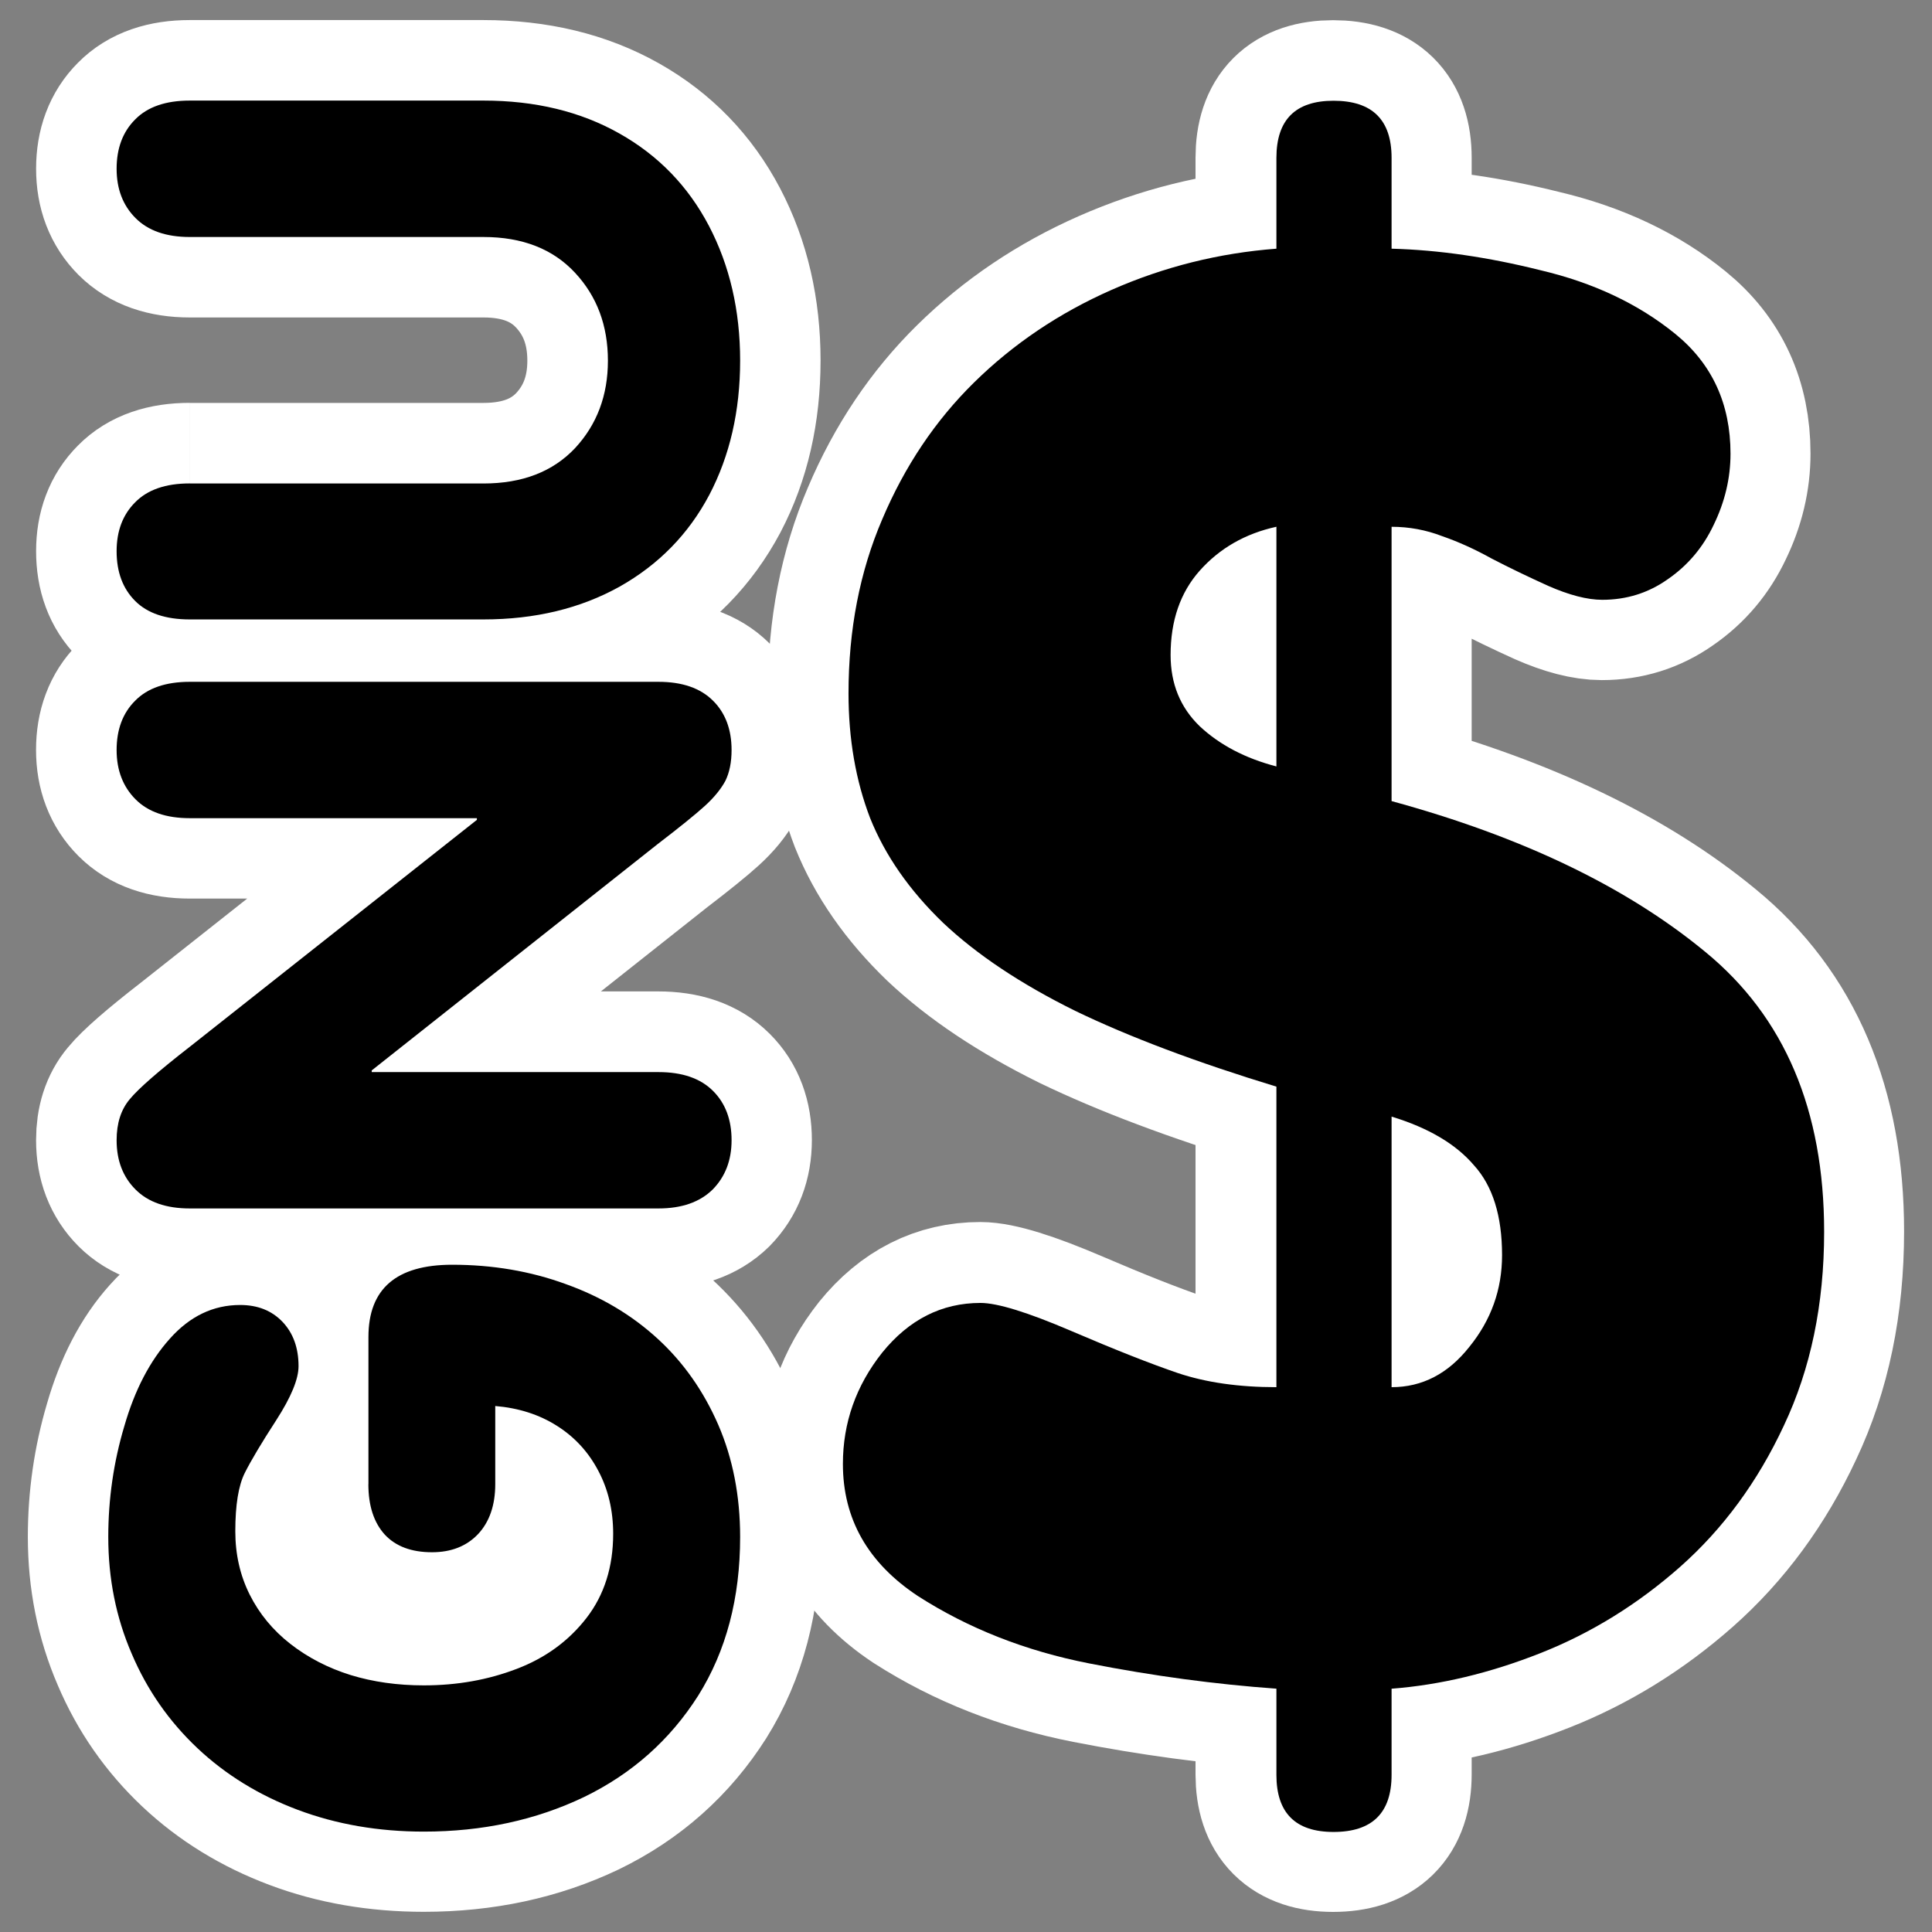
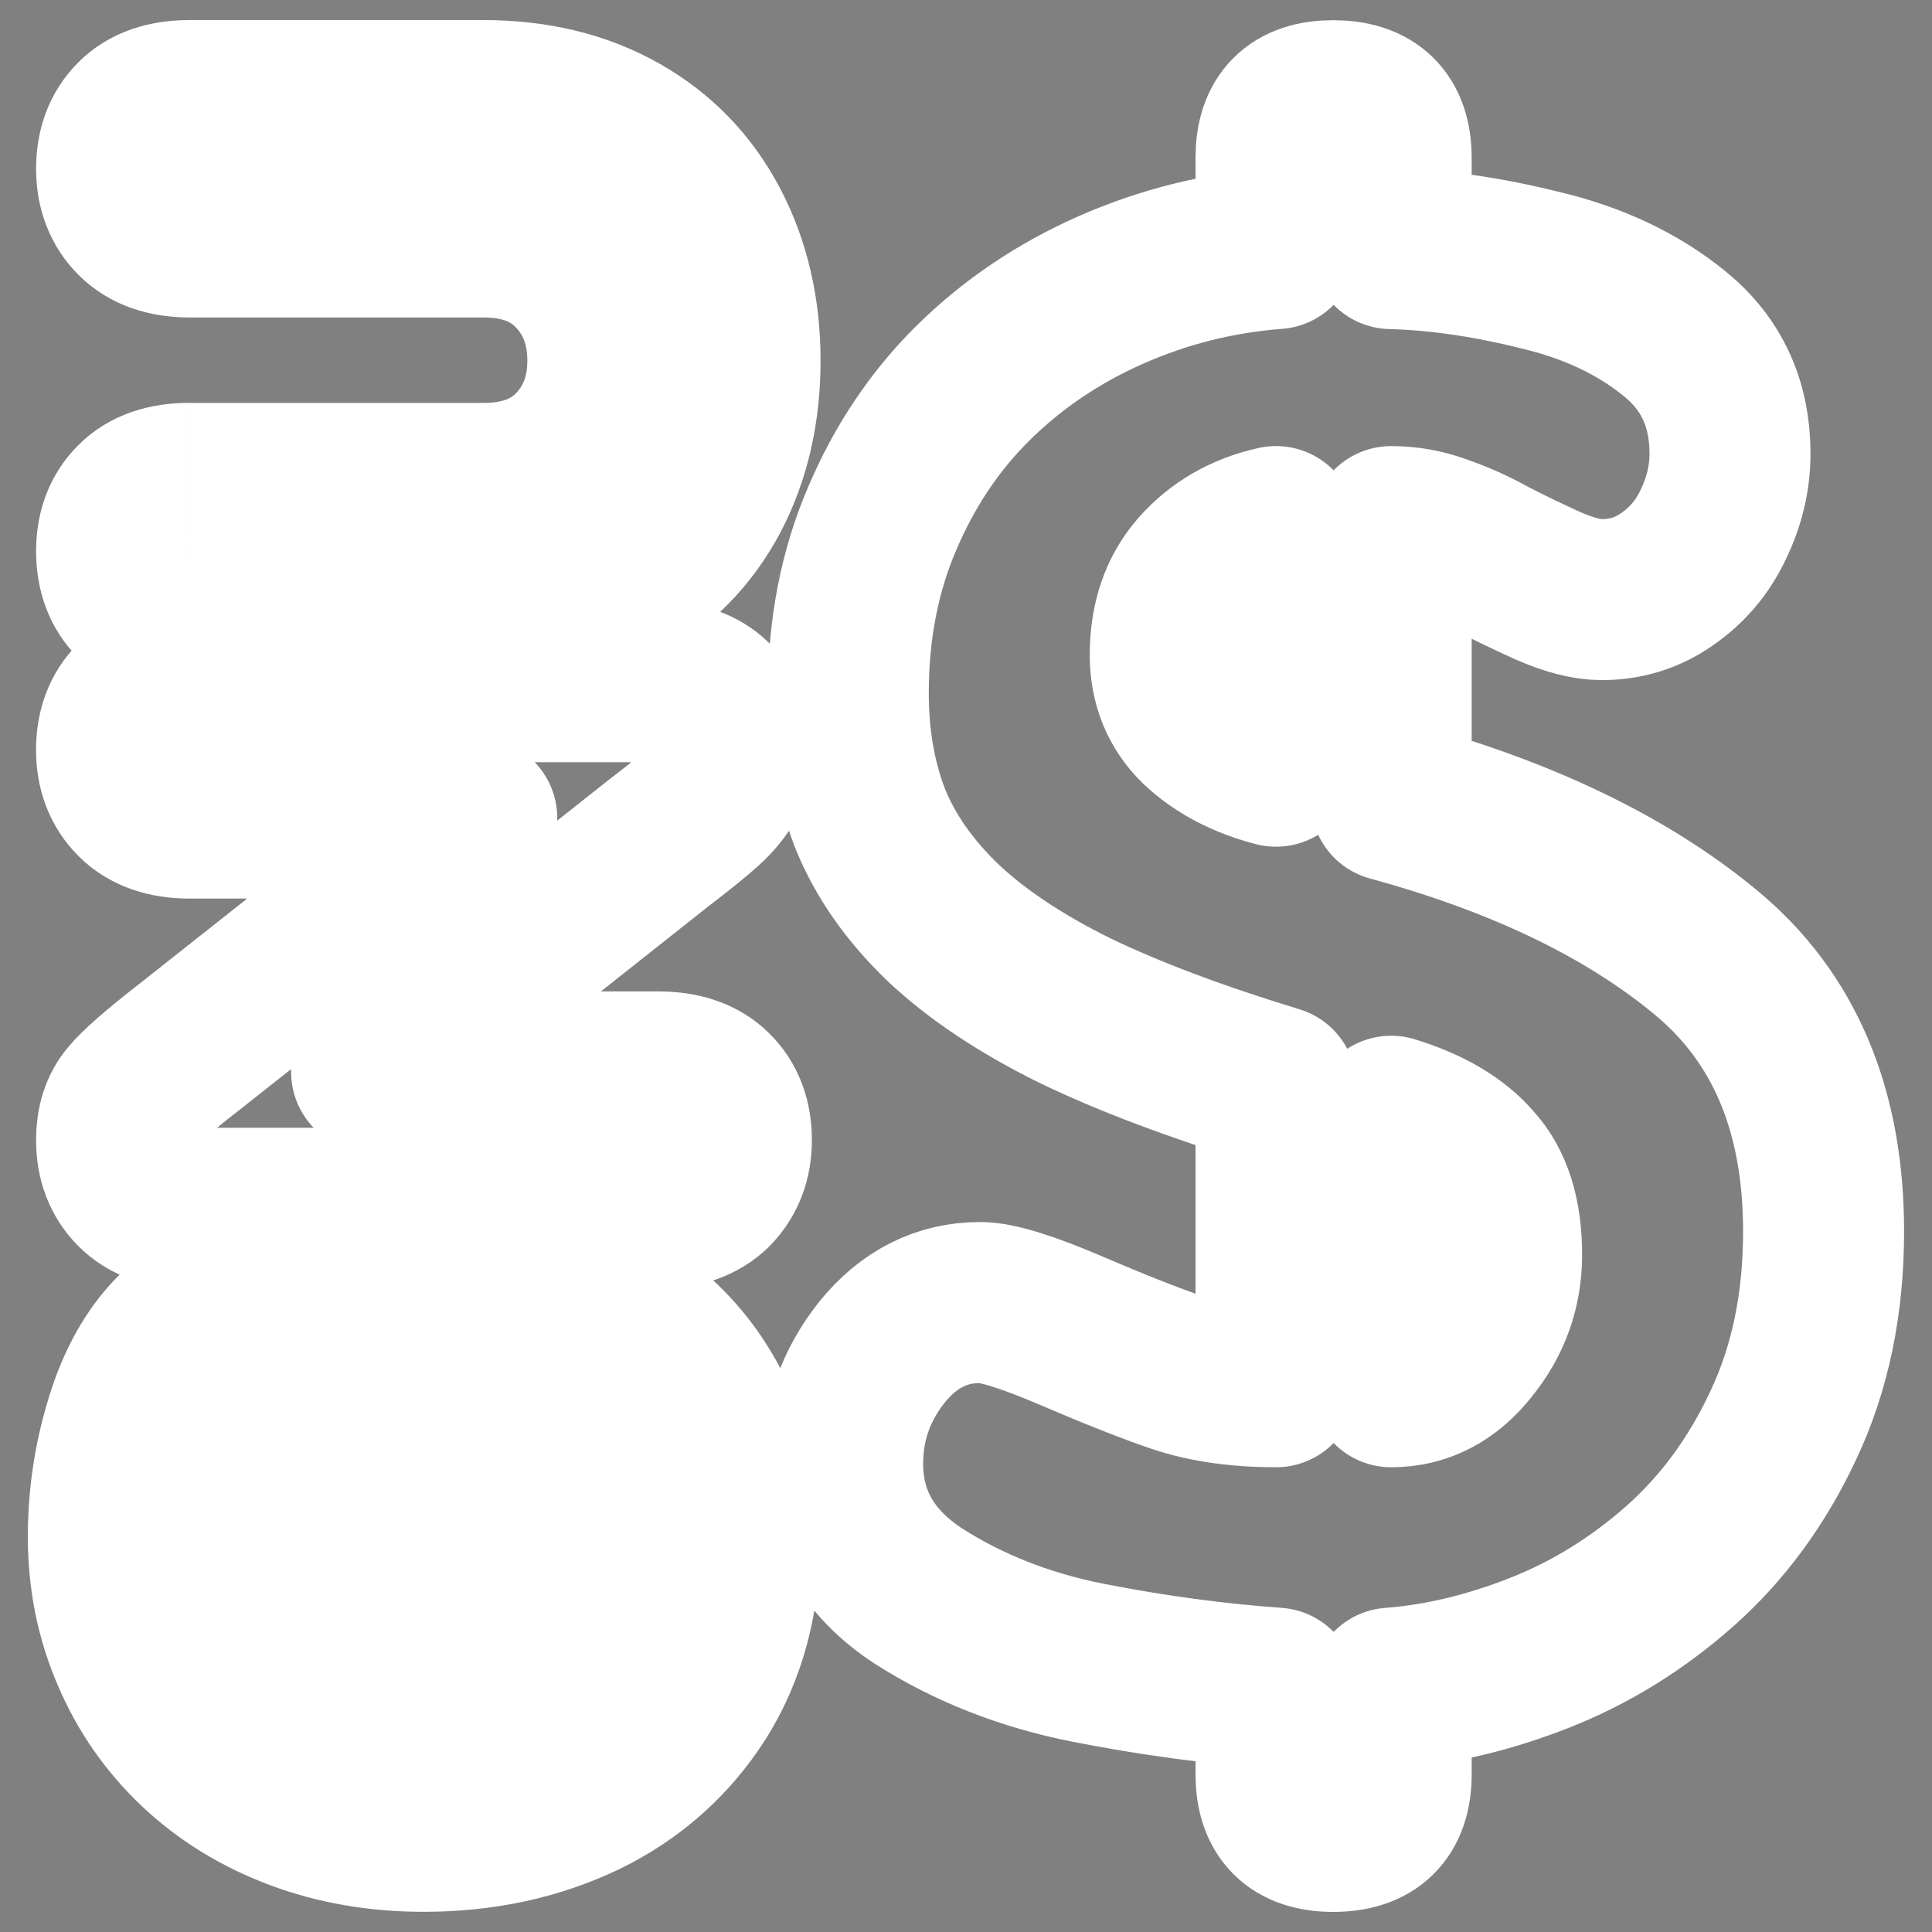
<svg xmlns="http://www.w3.org/2000/svg" xmlns:ns1="http://sodipodi.sourceforge.net/DTD/sodipodi-0.dtd" xmlns:ns2="http://www.inkscape.org/namespaces/inkscape" id="svg1" ns1:docname="gnucash.svg" viewBox="0 0 60 60" ns1:version="0.32" _SVGFile__filename="oldscale/apps/gnucash.svg" version="1.0" y="0" x="0" ns2:version="0.40" ns1:docbase="/home/danny/work/flat/SVG/mono/scalable/apps">
  <rect x="0" y="0" width="60" height="60" fill="#808080" stroke="none" />
  <ns1:namedview id="base" bordercolor="#666666" ns2:pageshadow="2" ns2:window-y="0" pagecolor="#ffffff" ns2:window-height="699" ns2:zoom="3.8077823" ns2:window-x="0" borderopacity="1.0" ns2:current-layer="svg1" ns2:cx="39.156219" ns2:cy="17.274802" ns2:window-width="1024" ns2:pageopacity="0.0" />
  <g id="g1696">
    <path id="path1071" style="stroke-linejoin:round;stroke:#ffffff;stroke-width:5;fill:none" d="m39.628 55.102v-2.675c-1.899-0.135-3.837-0.397-5.814-0.784-1.976-0.388-3.75-1.086-5.319-2.093-1.551-1.027-2.326-2.394-2.326-4.099 0-1.279 0.407-2.432 1.221-3.459 0.833-1.027 1.851-1.541 3.052-1.541 0.524 0 1.464 0.291 2.82 0.872 1.357 0.582 2.461 1.018 3.314 1.308 0.872 0.291 1.889 0.436 3.052 0.436v-9.331c-2.48-0.756-4.564-1.54-6.25-2.354-1.686-0.834-3.052-1.745-4.098-2.733-1.047-1.008-1.803-2.093-2.268-3.256-0.445-1.162-0.668-2.451-0.668-3.866 0-1.976 0.349-3.779 1.046-5.407 0.698-1.647 1.647-3.062 2.849-4.244 1.221-1.201 2.645-2.16 4.273-2.877 1.628-0.717 3.333-1.143 5.116-1.279v-2.82c0-1.182 0.591-1.773 1.773-1.773 1.202 0 1.803 0.591 1.803 1.773v2.82c1.453 0.039 2.994 0.262 4.622 0.669 1.647 0.388 3.042 1.046 4.185 1.977 1.144 0.93 1.716 2.17 1.716 3.721 0 0.755-0.175 1.492-0.524 2.209-0.329 0.697-0.804 1.259-1.424 1.686-0.601 0.426-1.279 0.639-2.035 0.639-0.465 0-1.027-0.145-1.686-0.436-0.639-0.29-1.221-0.571-1.744-0.843-0.523-0.29-1.037-0.523-1.541-0.697-0.504-0.194-1.027-0.291-1.569-0.291v8.517c4.05 1.105 7.296 2.665 9.738 4.68 2.461 2.016 3.691 4.913 3.691 8.692 0 2.248-0.416 4.254-1.25 6.017-0.813 1.744-1.889 3.207-3.226 4.389-1.318 1.163-2.762 2.055-4.331 2.675-1.57 0.62-3.111 0.988-4.622 1.104v2.675c0 1.182-0.601 1.773-1.803 1.773-1.182 0-1.773-0.591-1.773-1.773zm0-31.307v-7.442c-0.969 0.213-1.763 0.669-2.383 1.366-0.601 0.678-0.902 1.551-0.902 2.616 0 0.892 0.301 1.628 0.902 2.21 0.62 0.581 1.414 0.998 2.383 1.25zm3.576 10.871v8.401c0.949 0 1.753-0.416 2.412-1.25 0.679-0.833 1.018-1.783 1.018-2.848 0-1.221-0.291-2.152-0.872-2.791-0.562-0.659-1.415-1.163-2.558-1.512z" />
    <path id="path1072" style="stroke-linejoin:round;stroke:#ffffff;stroke-width:5;fill:none" d="m5.892 15.013h9.12c1.207 0 2.156-0.366 2.844-1.097 0.681-0.731 1.021-1.637 1.021-2.717 0-1.088-0.34-1.998-1.021-2.73-0.688-0.74-1.637-1.11-2.844-1.11h-9.12c-0.731 0-1.292-0.196-1.684-0.587-0.391-0.391-0.587-0.901-0.587-1.531 0-0.638 0.191-1.148 0.574-1.531 0.383-0.391 0.948-0.587 1.696-0.587h9.12c1.607 0 3.014 0.34 4.222 1.02 1.207 0.68 2.134 1.637 2.781 2.87 0.646 1.233 0.969 2.628 0.969 4.184 0 1.565-0.319 2.955-0.957 4.171-0.646 1.216-1.573 2.164-2.78 2.844-1.216 0.681-2.628 1.021-4.235 1.021h-9.12c-0.748 0-1.314-0.192-1.696-0.574-0.383-0.383-0.574-0.897-0.574-1.544 0-0.629 0.191-1.135 0.574-1.518 0.383-0.391 0.948-0.586 1.696-0.586m14.554 22.513h-14.554c-0.731 0-1.292-0.196-1.684-0.587-0.391-0.391-0.587-0.902-0.587-1.531 0-0.527 0.136-0.952 0.408-1.275 0.272-0.332 0.901-0.88 1.888-1.646l8.89-7.028v-0.051h-8.916c-0.731 0-1.292-0.195-1.684-0.587-0.391-0.391-0.587-0.901-0.587-1.53 0-0.638 0.191-1.148 0.574-1.531 0.383-0.391 0.948-0.587 1.696-0.587h14.554c0.739 0 1.305 0.196 1.696 0.587 0.383 0.383 0.574 0.893 0.574 1.531 0 0.374-0.064 0.693-0.191 0.956-0.136 0.256-0.349 0.515-0.638 0.779-0.289 0.263-0.778 0.659-1.467 1.186l-8.877 7.028v0.051h8.903c0.739 0 1.305 0.195 1.696 0.587 0.383 0.382 0.574 0.892 0.574 1.53 0 0.621-0.196 1.131-0.587 1.531-0.399 0.391-0.961 0.587-1.683 0.587m-9.005 8.558v-4.566c0-1.497 0.867-2.245 2.602-2.245 1.25 0 2.423 0.2 3.52 0.599 1.097 0.392 2.049 0.957 2.857 1.697 0.799 0.731 1.429 1.624 1.888 2.678 0.451 1.046 0.676 2.207 0.676 3.483 0 1.896-0.434 3.537-1.301 4.923-0.876 1.378-2.058 2.428-3.546 3.151-1.497 0.714-3.155 1.071-4.975 1.071-1.411 0-2.716-0.225-3.915-0.676-1.199-0.451-2.236-1.088-3.112-1.913-0.884-0.834-1.565-1.811-2.041-2.934-0.485-1.122-0.727-2.33-0.727-3.622 0-1.182 0.166-2.33 0.497-3.444 0.323-1.123 0.795-2.028 1.416-2.717 0.621-0.697 1.348-1.046 2.181-1.046 0.544 0 0.982 0.174 1.314 0.523 0.332 0.349 0.497 0.808 0.497 1.377 0 0.4-0.23 0.957-0.689 1.671-0.459 0.706-0.787 1.255-0.982 1.646-0.196 0.391-0.293 0.995-0.293 1.811 0 0.714 0.149 1.369 0.446 1.964 0.298 0.596 0.719 1.106 1.263 1.531s1.169 0.748 1.875 0.969c0.697 0.213 1.454 0.319 2.27 0.319 1.029 0 1.99-0.17 2.883-0.51s1.616-0.867 2.168-1.582c0.553-0.714 0.83-1.586 0.83-2.614 0-0.723-0.153-1.374-0.46-1.952-0.306-0.587-0.735-1.054-1.288-1.403s-1.19-0.553-1.913-0.612v2.423c0 0.655-0.179 1.174-0.536 1.556-0.357 0.374-0.833 0.562-1.428 0.562-0.638 0-1.127-0.183-1.467-0.549-0.34-0.374-0.51-0.897-0.51-1.569" />
  </g>
  <g id="g1067" transform="matrix(1.026 0 0 1.026 -1.057 -1.355)">
-     <path id="path828" style="fill:#000000" d="m39.666 55.042v-2.607c-1.852-0.132-3.741-0.387-5.668-0.765s-3.656-1.058-5.187-2.041c-1.511-1.001-2.267-2.333-2.267-3.996 0-1.247 0.397-2.371 1.191-3.372 0.812-1.002 1.804-1.502 2.975-1.502 0.51 0 1.427 0.283 2.749 0.85 1.323 0.567 2.4 0.992 3.231 1.275 0.85 0.284 1.842 0.425 2.976 0.425v-9.097c-2.419-0.737-4.45-1.502-6.093-2.295-1.644-0.813-2.976-1.701-3.996-2.664-1.021-0.983-1.757-2.041-2.211-3.175-0.434-1.133-0.652-2.39-0.652-3.769 0-1.927 0.34-3.684 1.021-5.271 0.68-1.606 1.605-2.985 2.777-4.138 1.19-1.171 2.579-2.106 4.166-2.806 1.587-0.699 3.25-1.114 4.988-1.246v-2.749c0-1.153 0.576-1.729 1.729-1.729 1.171 0 1.757 0.576 1.757 1.729v2.749c1.417 0.038 2.919 0.255 4.506 0.652 1.606 0.378 2.966 1.021 4.081 1.927 1.115 0.907 1.672 2.117 1.672 3.628 0 0.737-0.17 1.455-0.51 2.154-0.321 0.68-0.784 1.228-1.389 1.644-0.586 0.415-1.247 0.623-1.984 0.623-0.453 0-1.001-0.142-1.643-0.425-0.624-0.283-1.191-0.557-1.701-0.822-0.51-0.283-1.011-0.51-1.502-0.68-0.491-0.189-1.001-0.283-1.53-0.283v8.303c3.948 1.077 7.113 2.598 9.494 4.563 2.399 1.965 3.599 4.79 3.599 8.474 0 2.192-0.406 4.147-1.219 5.866-0.793 1.701-1.842 3.127-3.145 4.28-1.285 1.133-2.693 2.003-4.223 2.607-1.531 0.605-3.033 0.964-4.506 1.077v2.607c0 1.153-0.586 1.729-1.757 1.729-1.153 0-1.729-0.576-1.729-1.729zm0-30.522v-7.255c-0.945 0.207-1.719 0.651-2.324 1.332-0.586 0.661-0.879 1.511-0.879 2.55 0 0.869 0.293 1.587 0.879 2.154 0.605 0.567 1.379 0.973 2.324 1.219zm3.486 10.599v8.19c0.926 0 1.71-0.406 2.352-1.218 0.661-0.813 0.992-1.738 0.992-2.778 0-1.19-0.284-2.097-0.85-2.72-0.548-0.643-1.38-1.134-2.494-1.474z" />
-     <path id="text909" style="fill:#000000" transform="matrix(2.7227e-16 -2.122 2.122 2.7227e-16 0 0)" d="m-7.519 3.192v4.189c0 0.555 0.168 0.99 0.504 1.307 0.336 0.312 0.752 0.469 1.248 0.469 0.5 0 0.918-0.156 1.254-0.469 0.34-0.316 0.51-0.752 0.51-1.307v-4.189c0-0.336 0.09-0.594 0.27-0.773 0.18-0.18 0.414-0.27 0.703-0.27 0.293 0 0.527 0.088 0.703 0.264 0.18 0.176 0.27 0.436 0.27 0.779v4.189c0 0.738-0.156 1.385-0.469 1.939-0.312 0.555-0.752 0.981-1.318 1.278-0.566 0.296-1.207 0.445-1.922 0.445-0.719 0-1.357-0.147-1.916-0.44-0.559-0.296-0.994-0.722-1.307-1.277-0.312-0.559-0.469-1.207-0.469-1.945v-4.189c0-0.344 0.088-0.604 0.264-0.779 0.176-0.176 0.412-0.264 0.709-0.264 0.289 0 0.521 0.088 0.697 0.264 0.18 0.176 0.27 0.436 0.27 0.779m-10.342 6.686v-6.686c0-0.336 0.09-0.594 0.27-0.773 0.179-0.18 0.414-0.27 0.703-0.27 0.242 0 0.437 0.062 0.586 0.188 0.152 0.125 0.404 0.414 0.756 0.867l3.228 4.084h0.024v-4.096c0-0.336 0.089-0.594 0.269-0.773s0.414-0.27 0.703-0.27c0.293 0 0.528 0.088 0.703 0.264 0.18 0.176 0.27 0.436 0.27 0.779v6.686c0 0.34-0.09 0.599-0.27 0.779-0.175 0.176-0.41 0.264-0.703 0.264-0.172 0-0.318-0.029-0.439-0.088-0.117-0.063-0.237-0.16-0.358-0.293s-0.302-0.357-0.545-0.674l-3.228-4.078h-0.024v4.09c0 0.34-0.089 0.599-0.269 0.779-0.176 0.176-0.41 0.264-0.703 0.264-0.285 0-0.52-0.09-0.703-0.27-0.18-0.183-0.27-0.441-0.27-0.773m-3.932-4.137h2.098c0.688 0 1.031 0.398 1.031 1.195 0 0.574-0.091 1.113-0.275 1.617-0.18 0.504-0.439 0.941-0.779 1.312-0.336 0.367-0.746 0.656-1.231 0.867-0.48 0.207-1.013 0.311-1.599 0.311-0.871 0-1.625-0.199-2.262-0.598-0.633-0.402-1.115-0.945-1.447-1.629-0.329-0.688-0.493-1.449-0.493-2.285 0-0.648 0.104-1.248 0.311-1.799 0.207-0.551 0.5-1.027 0.879-1.43 0.383-0.406 0.832-0.719 1.348-0.938 0.515-0.223 1.07-0.334 1.664-0.334 0.543 0 1.07 0.076 1.582 0.229 0.515 0.148 0.931 0.365 1.248 0.65 0.32 0.285 0.48 0.619 0.48 1.002 0 0.25-0.08 0.451-0.24 0.604-0.16 0.152-0.371 0.229-0.633 0.229-0.183 0-0.439-0.105-0.767-0.316-0.325-0.211-0.577-0.361-0.756-0.451-0.18-0.09-0.457-0.135-0.832-0.135-0.328 0-0.629 0.068-0.903 0.205-0.273 0.137-0.508 0.33-0.703 0.58s-0.344 0.537-0.445 0.861c-0.098 0.32-0.147 0.668-0.147 1.043 0 0.473 0.078 0.914 0.235 1.324 0.156 0.41 0.398 0.742 0.726 0.996s0.729 0.381 1.201 0.381c0.332 0 0.631-0.07 0.897-0.211 0.269-0.141 0.484-0.338 0.644-0.592 0.161-0.254 0.254-0.547 0.282-0.879h-1.114c-0.3 0-0.539-0.082-0.714-0.246-0.172-0.164-0.258-0.383-0.258-0.656 0-0.293 0.084-0.518 0.252-0.674 0.172-0.156 0.412-0.234 0.72-0.234" />
-   </g>
+     </g>
</svg>